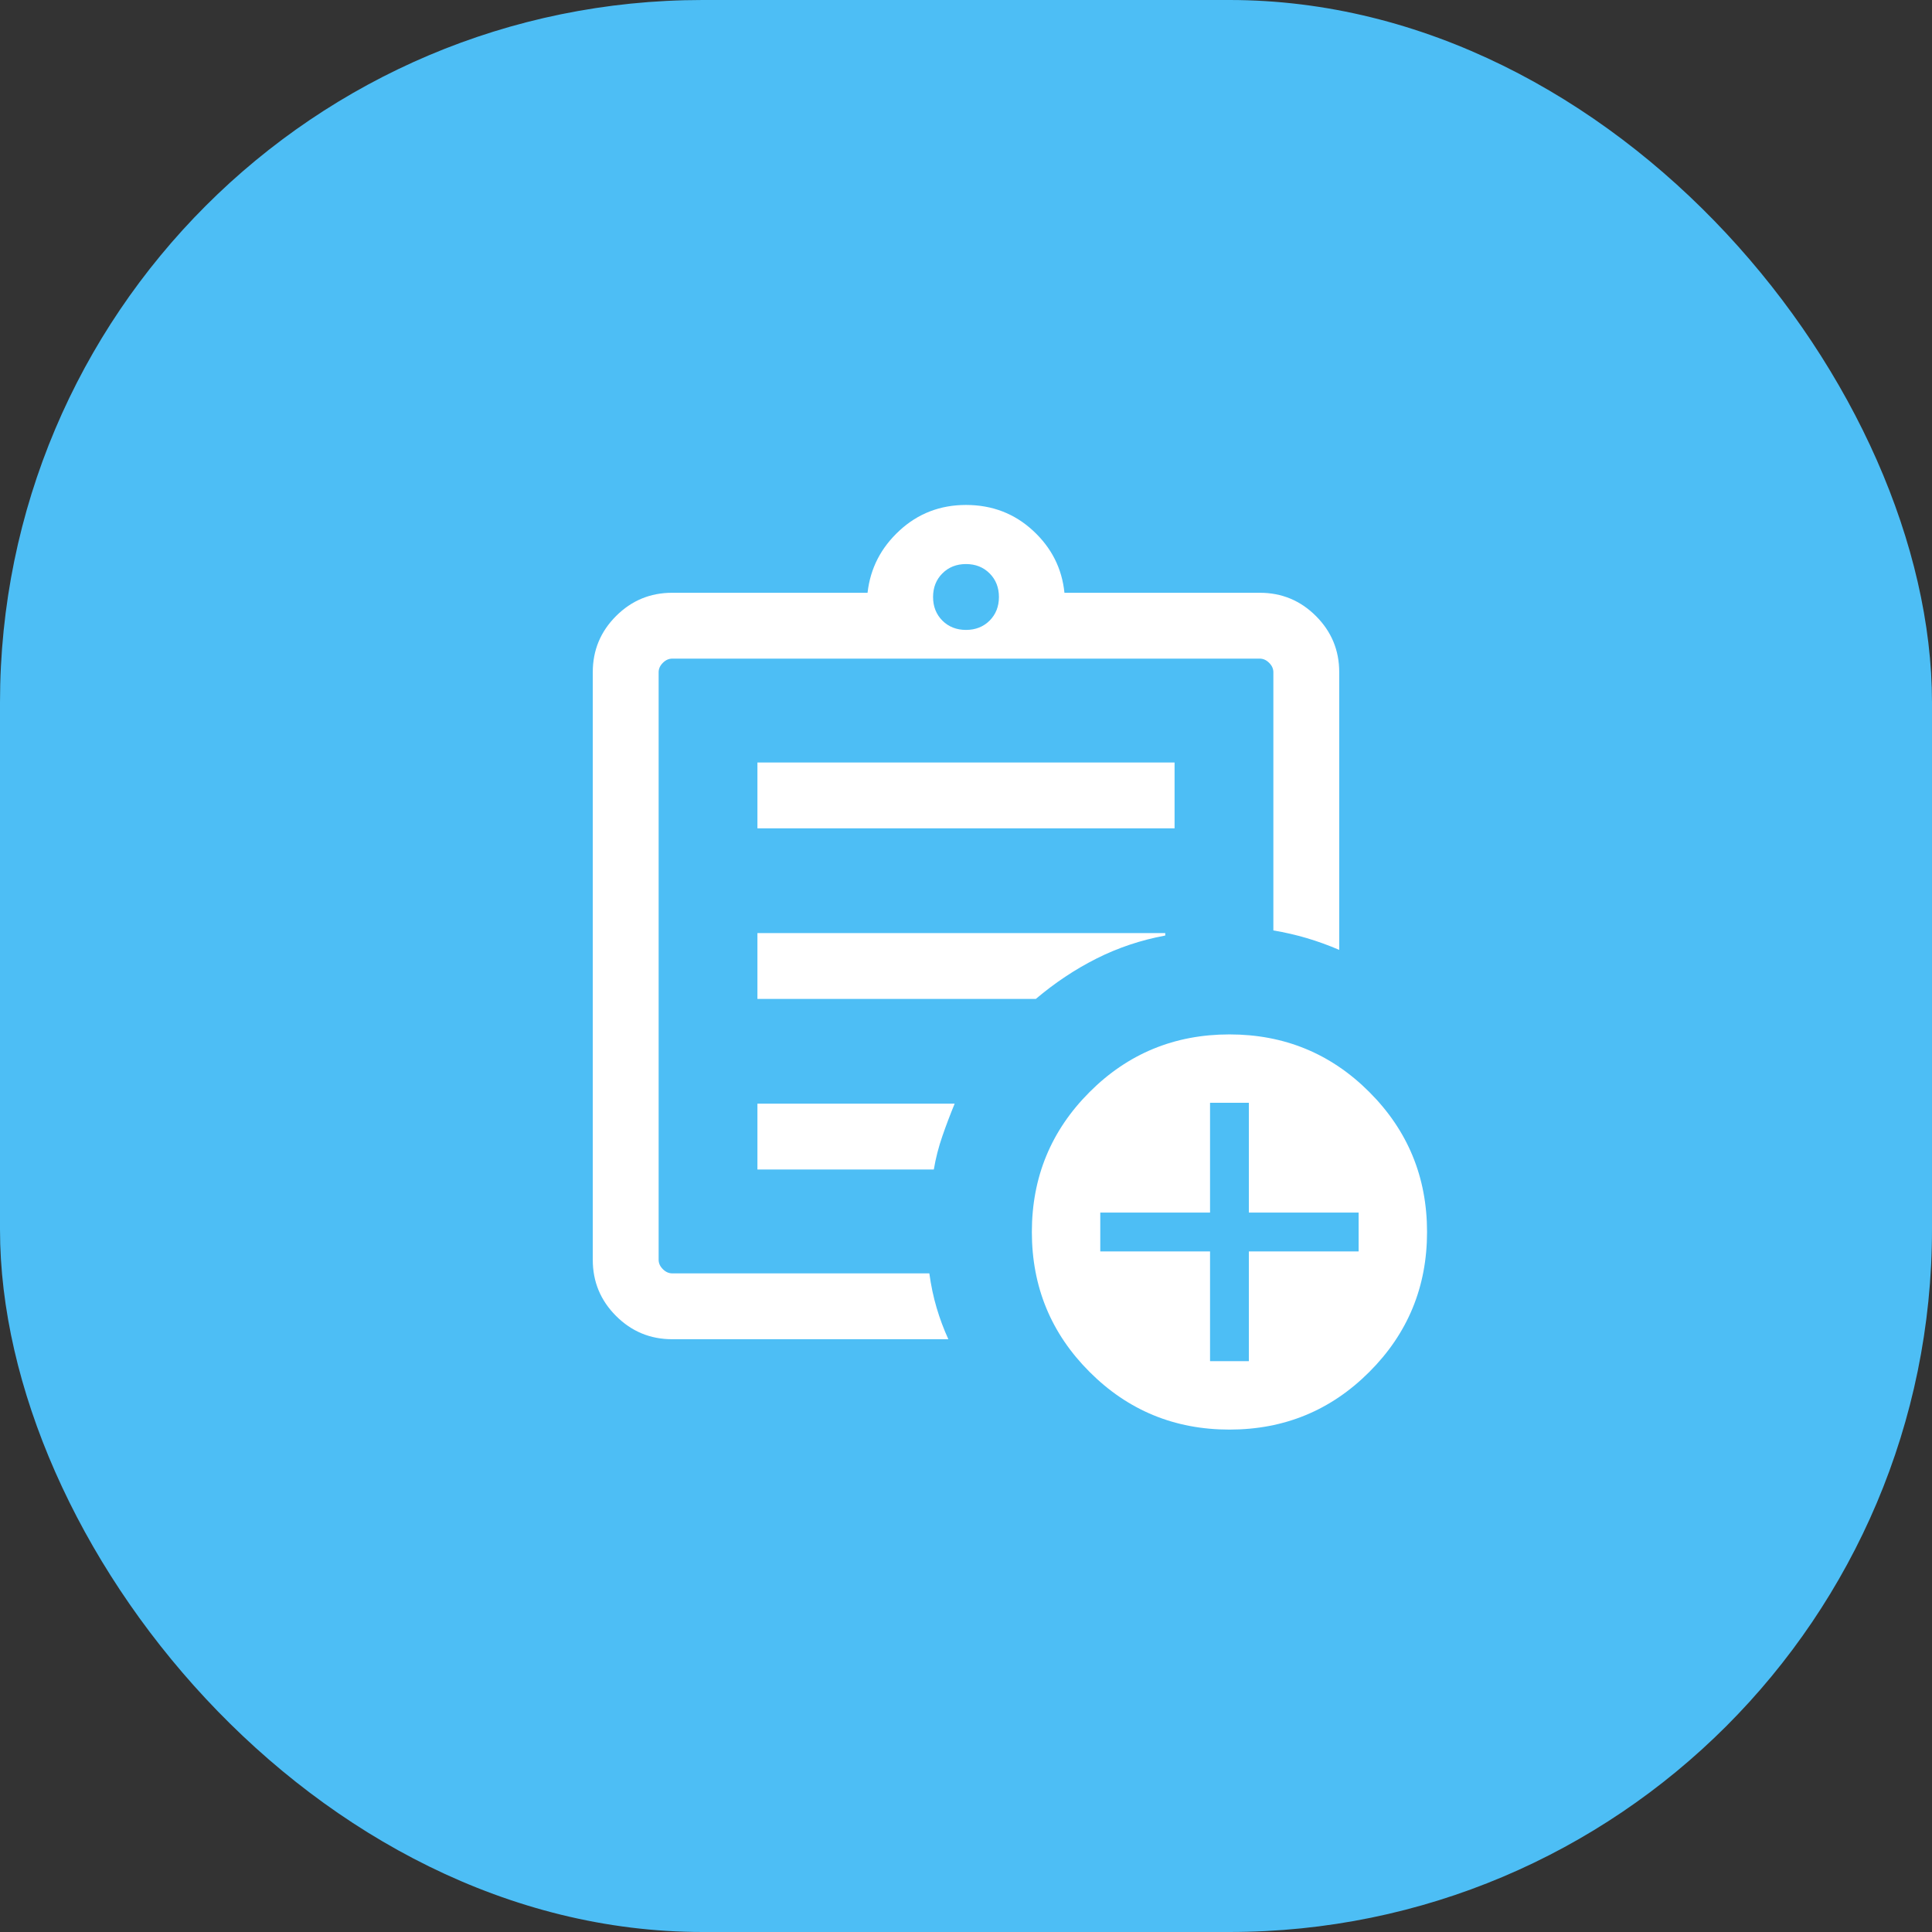
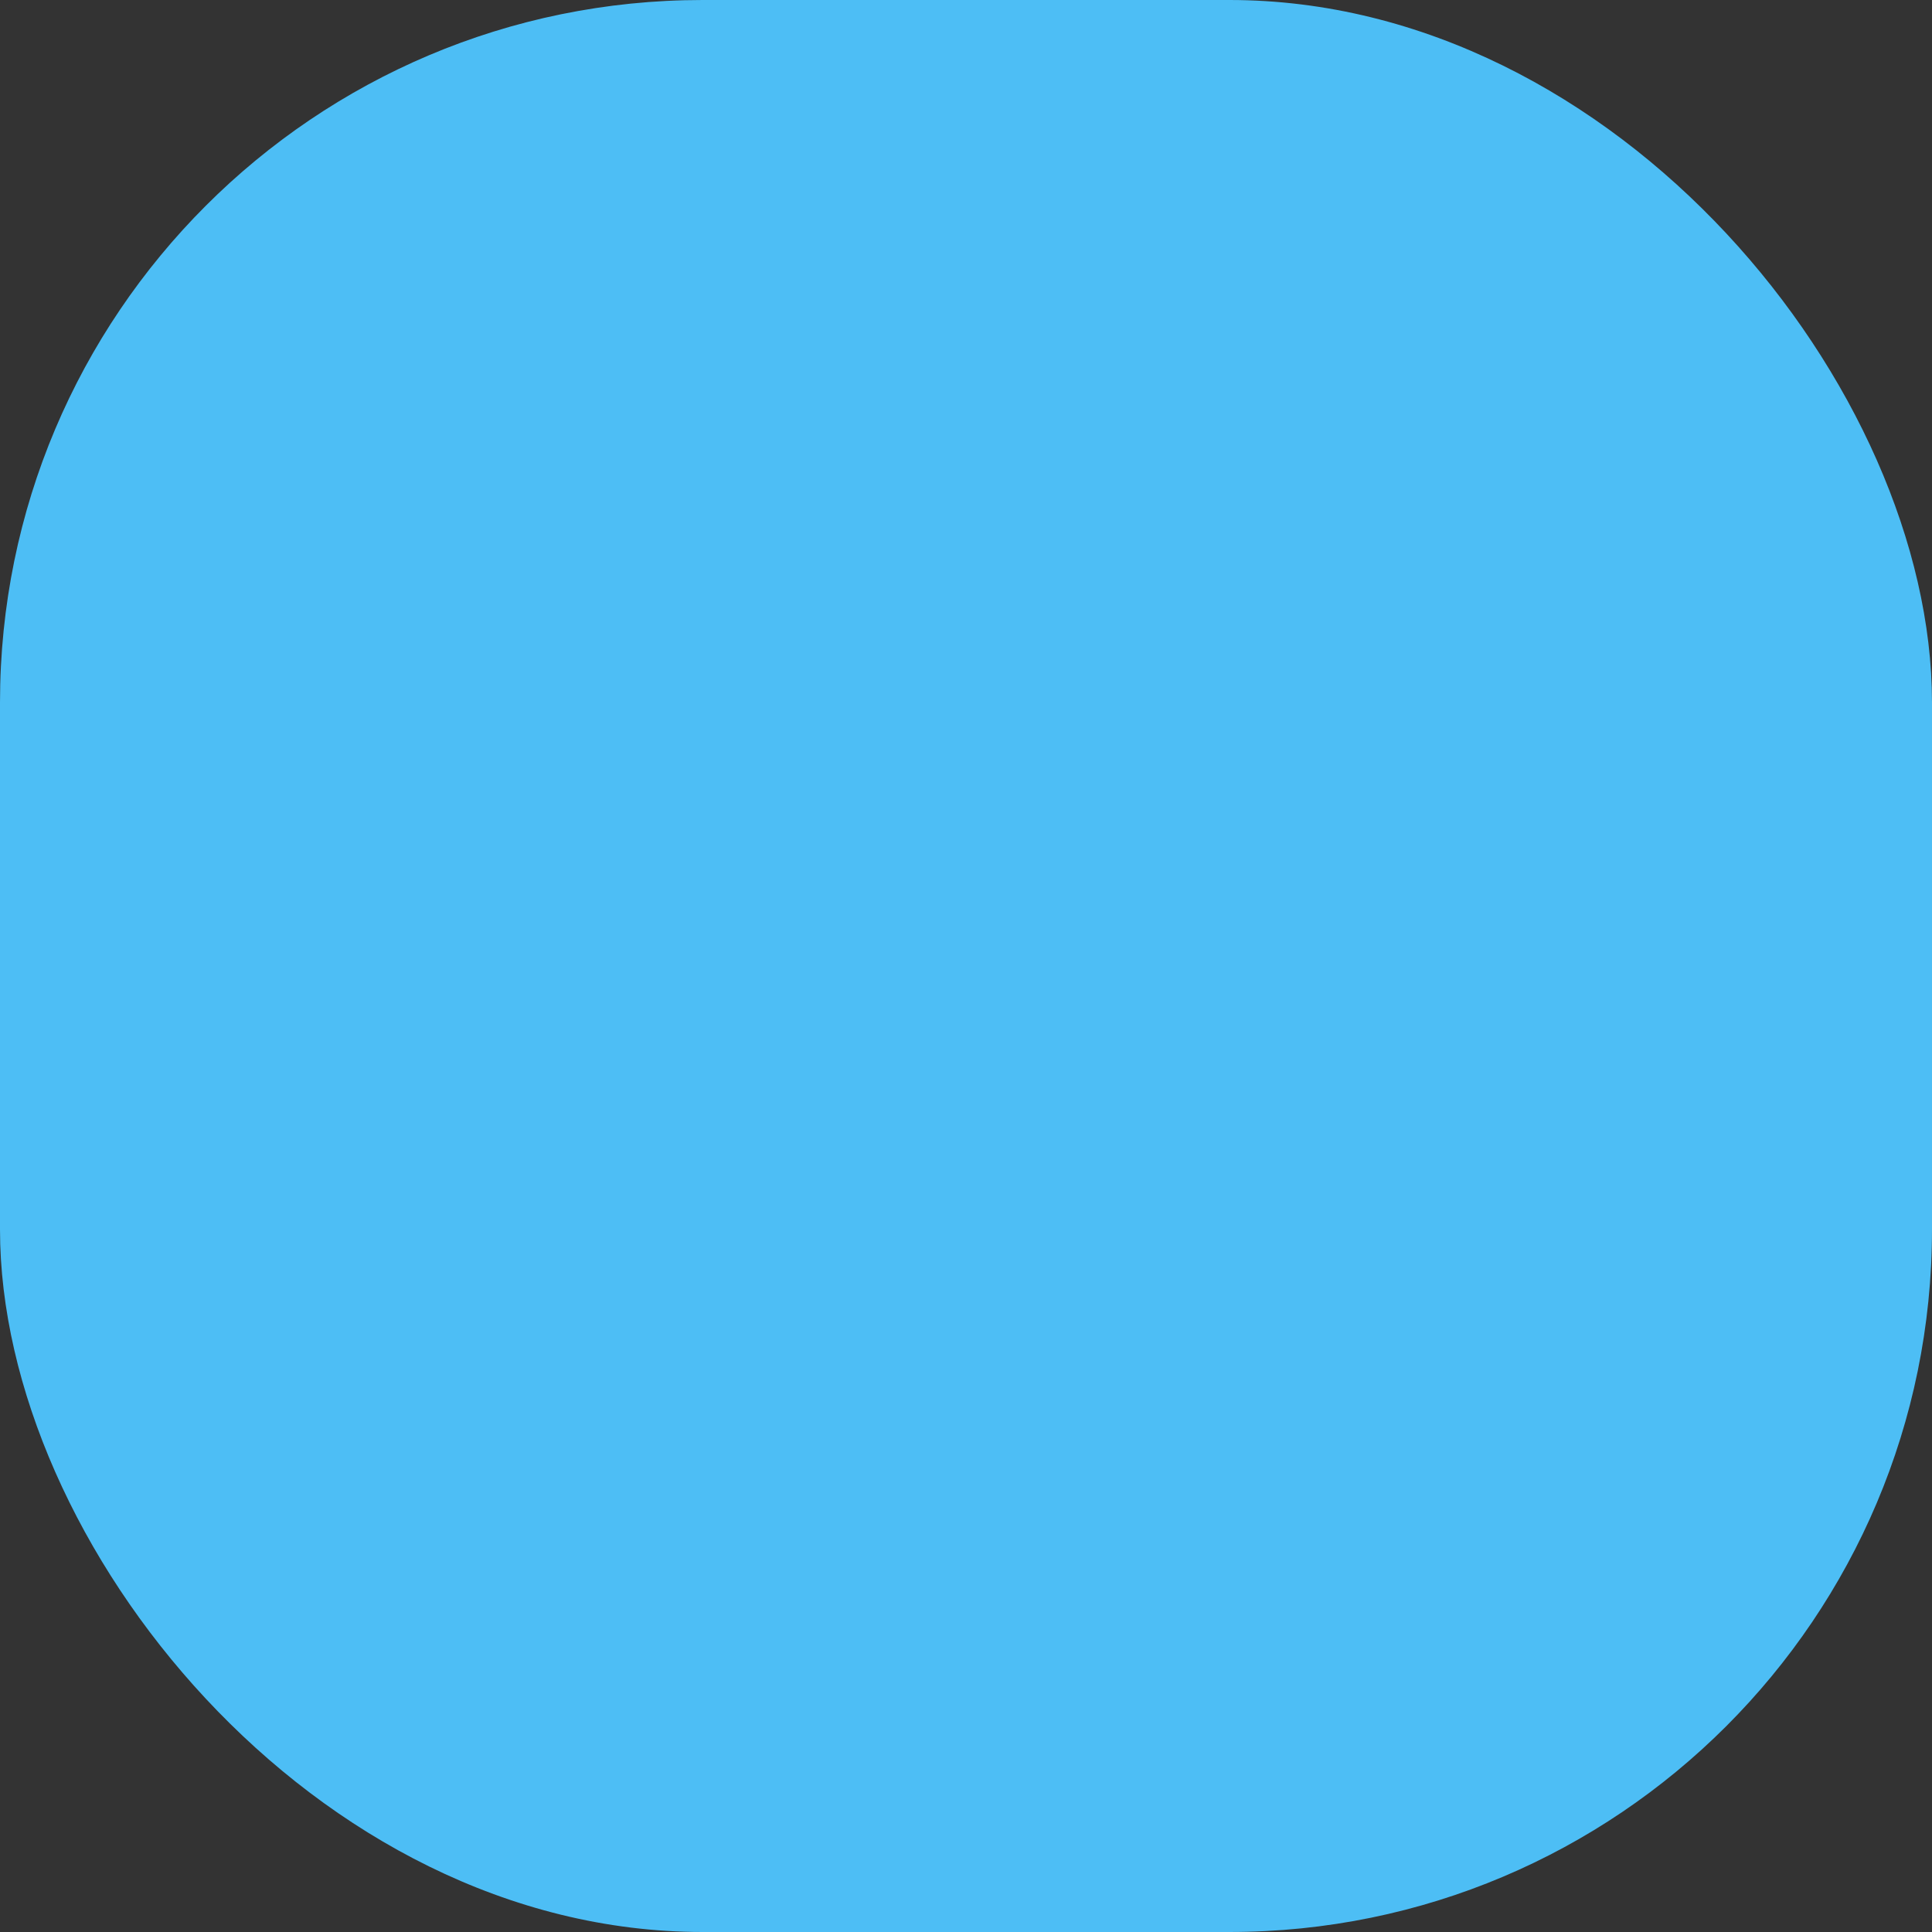
<svg xmlns="http://www.w3.org/2000/svg" width="44" height="44" viewBox="0 0 44 44" fill="none">
  <rect x="0" y="0" width="44" height="44" fill="#333333" stroke="none" />
  <rect width="44" height="44" rx="16" fill="#4DBEF5" />
  <mask id="mask0_510_9788" style="mask-type:alpha" maskUnits="userSpaceOnUse" x="10" y="10" width="24" height="24">
-     <rect x="10" y="10" width="24" height="24" fill="#D9D9D9" />
-   </mask>
+     </mask>
  <g mask="url(#mask0_510_9788)">
-     <path d="M15.308 30.5C14.809 30.5 14.383 30.323 14.03 29.97C13.677 29.617 13.5 29.191 13.5 28.692V15.308C13.5 14.809 13.677 14.383 14.03 14.03C14.383 13.677 14.809 13.5 15.308 13.5H19.758C19.82 12.945 20.063 12.473 20.485 12.084C20.906 11.695 21.412 11.5 22 11.5C22.595 11.5 23.103 11.695 23.525 12.084C23.947 12.473 24.186 12.945 24.242 13.5H28.692C29.191 13.5 29.617 13.677 29.97 14.03C30.323 14.383 30.5 14.809 30.5 15.308V21.633C30.254 21.527 30.007 21.438 29.761 21.365C29.514 21.292 29.26 21.234 29 21.19V15.308C29 15.231 28.968 15.16 28.904 15.096C28.84 15.032 28.769 15 28.692 15H15.308C15.231 15 15.16 15.032 15.096 15.096C15.032 15.16 15 15.231 15 15.308V28.692C15 28.769 15.032 28.84 15.096 28.904C15.16 28.968 15.231 29 15.308 29H21.165C21.203 29.277 21.258 29.539 21.331 29.785C21.404 30.032 21.493 30.27 21.598 30.5H15.308ZM15 29V15V21.19V21.115V29ZM17.25 26.635H21.267C21.311 26.374 21.376 26.121 21.462 25.874C21.547 25.627 21.641 25.381 21.742 25.135H17.25V26.635ZM17.25 22.75H23.59C24.021 22.385 24.481 22.078 24.969 21.832C25.458 21.585 25.981 21.41 26.538 21.306V21.25H17.25V22.75ZM17.25 18.865H26.75V17.365H17.25V18.865ZM22 14.346C22.217 14.346 22.396 14.275 22.538 14.134C22.679 13.992 22.75 13.813 22.75 13.596C22.75 13.38 22.679 13.2 22.538 13.059C22.396 12.917 22.217 12.846 22 12.846C21.783 12.846 21.604 12.917 21.462 13.059C21.321 13.2 21.25 13.38 21.25 13.596C21.25 13.813 21.321 13.992 21.462 14.134C21.604 14.275 21.783 14.346 22 14.346ZM28 32.558C26.751 32.558 25.689 32.12 24.814 31.244C23.938 30.369 23.5 29.306 23.5 28.058C23.5 26.809 23.938 25.747 24.814 24.871C25.689 23.995 26.751 23.558 28 23.558C29.249 23.558 30.311 23.995 31.186 24.871C32.062 25.747 32.5 26.809 32.5 28.058C32.5 29.306 32.062 30.369 31.186 31.244C30.311 32.12 29.249 32.558 28 32.558ZM27.558 31H28.442V28.5H30.942V27.615H28.442V25.115H27.558V27.615H25.058V28.5H27.558V31Z" fill="white" />
+     <path d="M15.308 30.5C14.809 30.5 14.383 30.323 14.03 29.97C13.677 29.617 13.5 29.191 13.5 28.692V15.308C13.5 14.809 13.677 14.383 14.03 14.03C14.383 13.677 14.809 13.5 15.308 13.5H19.758C19.82 12.945 20.063 12.473 20.485 12.084C20.906 11.695 21.412 11.5 22 11.5C22.595 11.5 23.103 11.695 23.525 12.084C23.947 12.473 24.186 12.945 24.242 13.5H28.692C29.191 13.5 29.617 13.677 29.97 14.03C30.323 14.383 30.5 14.809 30.5 15.308V21.633C30.254 21.527 30.007 21.438 29.761 21.365C29.514 21.292 29.26 21.234 29 21.19V15.308C29 15.231 28.968 15.16 28.904 15.096C28.84 15.032 28.769 15 28.692 15H15.308C15.231 15 15.16 15.032 15.096 15.096C15.032 15.16 15 15.231 15 15.308V28.692C15 28.769 15.032 28.84 15.096 28.904C15.16 28.968 15.231 29 15.308 29H21.165C21.203 29.277 21.258 29.539 21.331 29.785C21.404 30.032 21.493 30.27 21.598 30.5H15.308ZM15 29V15V21.19V21.115V29ZM17.25 26.635H21.267C21.311 26.374 21.376 26.121 21.462 25.874C21.547 25.627 21.641 25.381 21.742 25.135H17.25V26.635ZM17.25 22.75H23.59C24.021 22.385 24.481 22.078 24.969 21.832C25.458 21.585 25.981 21.41 26.538 21.306V21.25H17.25V22.75ZM17.25 18.865H26.75V17.365H17.25V18.865ZM22 14.346C22.217 14.346 22.396 14.275 22.538 14.134C22.679 13.992 22.75 13.813 22.75 13.596C22.75 13.38 22.679 13.2 22.538 13.059C22.396 12.917 22.217 12.846 22 12.846C21.783 12.846 21.604 12.917 21.462 13.059C21.321 13.2 21.25 13.38 21.25 13.596C21.25 13.813 21.321 13.992 21.462 14.134C21.604 14.275 21.783 14.346 22 14.346ZM28 32.558C26.751 32.558 25.689 32.12 24.814 31.244C23.938 30.369 23.5 29.306 23.5 28.058C23.5 26.809 23.938 25.747 24.814 24.871C25.689 23.995 26.751 23.558 28 23.558C29.249 23.558 30.311 23.995 31.186 24.871C32.062 25.747 32.5 26.809 32.5 28.058C32.5 29.306 32.062 30.369 31.186 31.244ZM27.558 31H28.442V28.5H30.942V27.615H28.442V25.115H27.558V27.615H25.058V28.5H27.558V31Z" fill="white" />
  </g>
</svg>